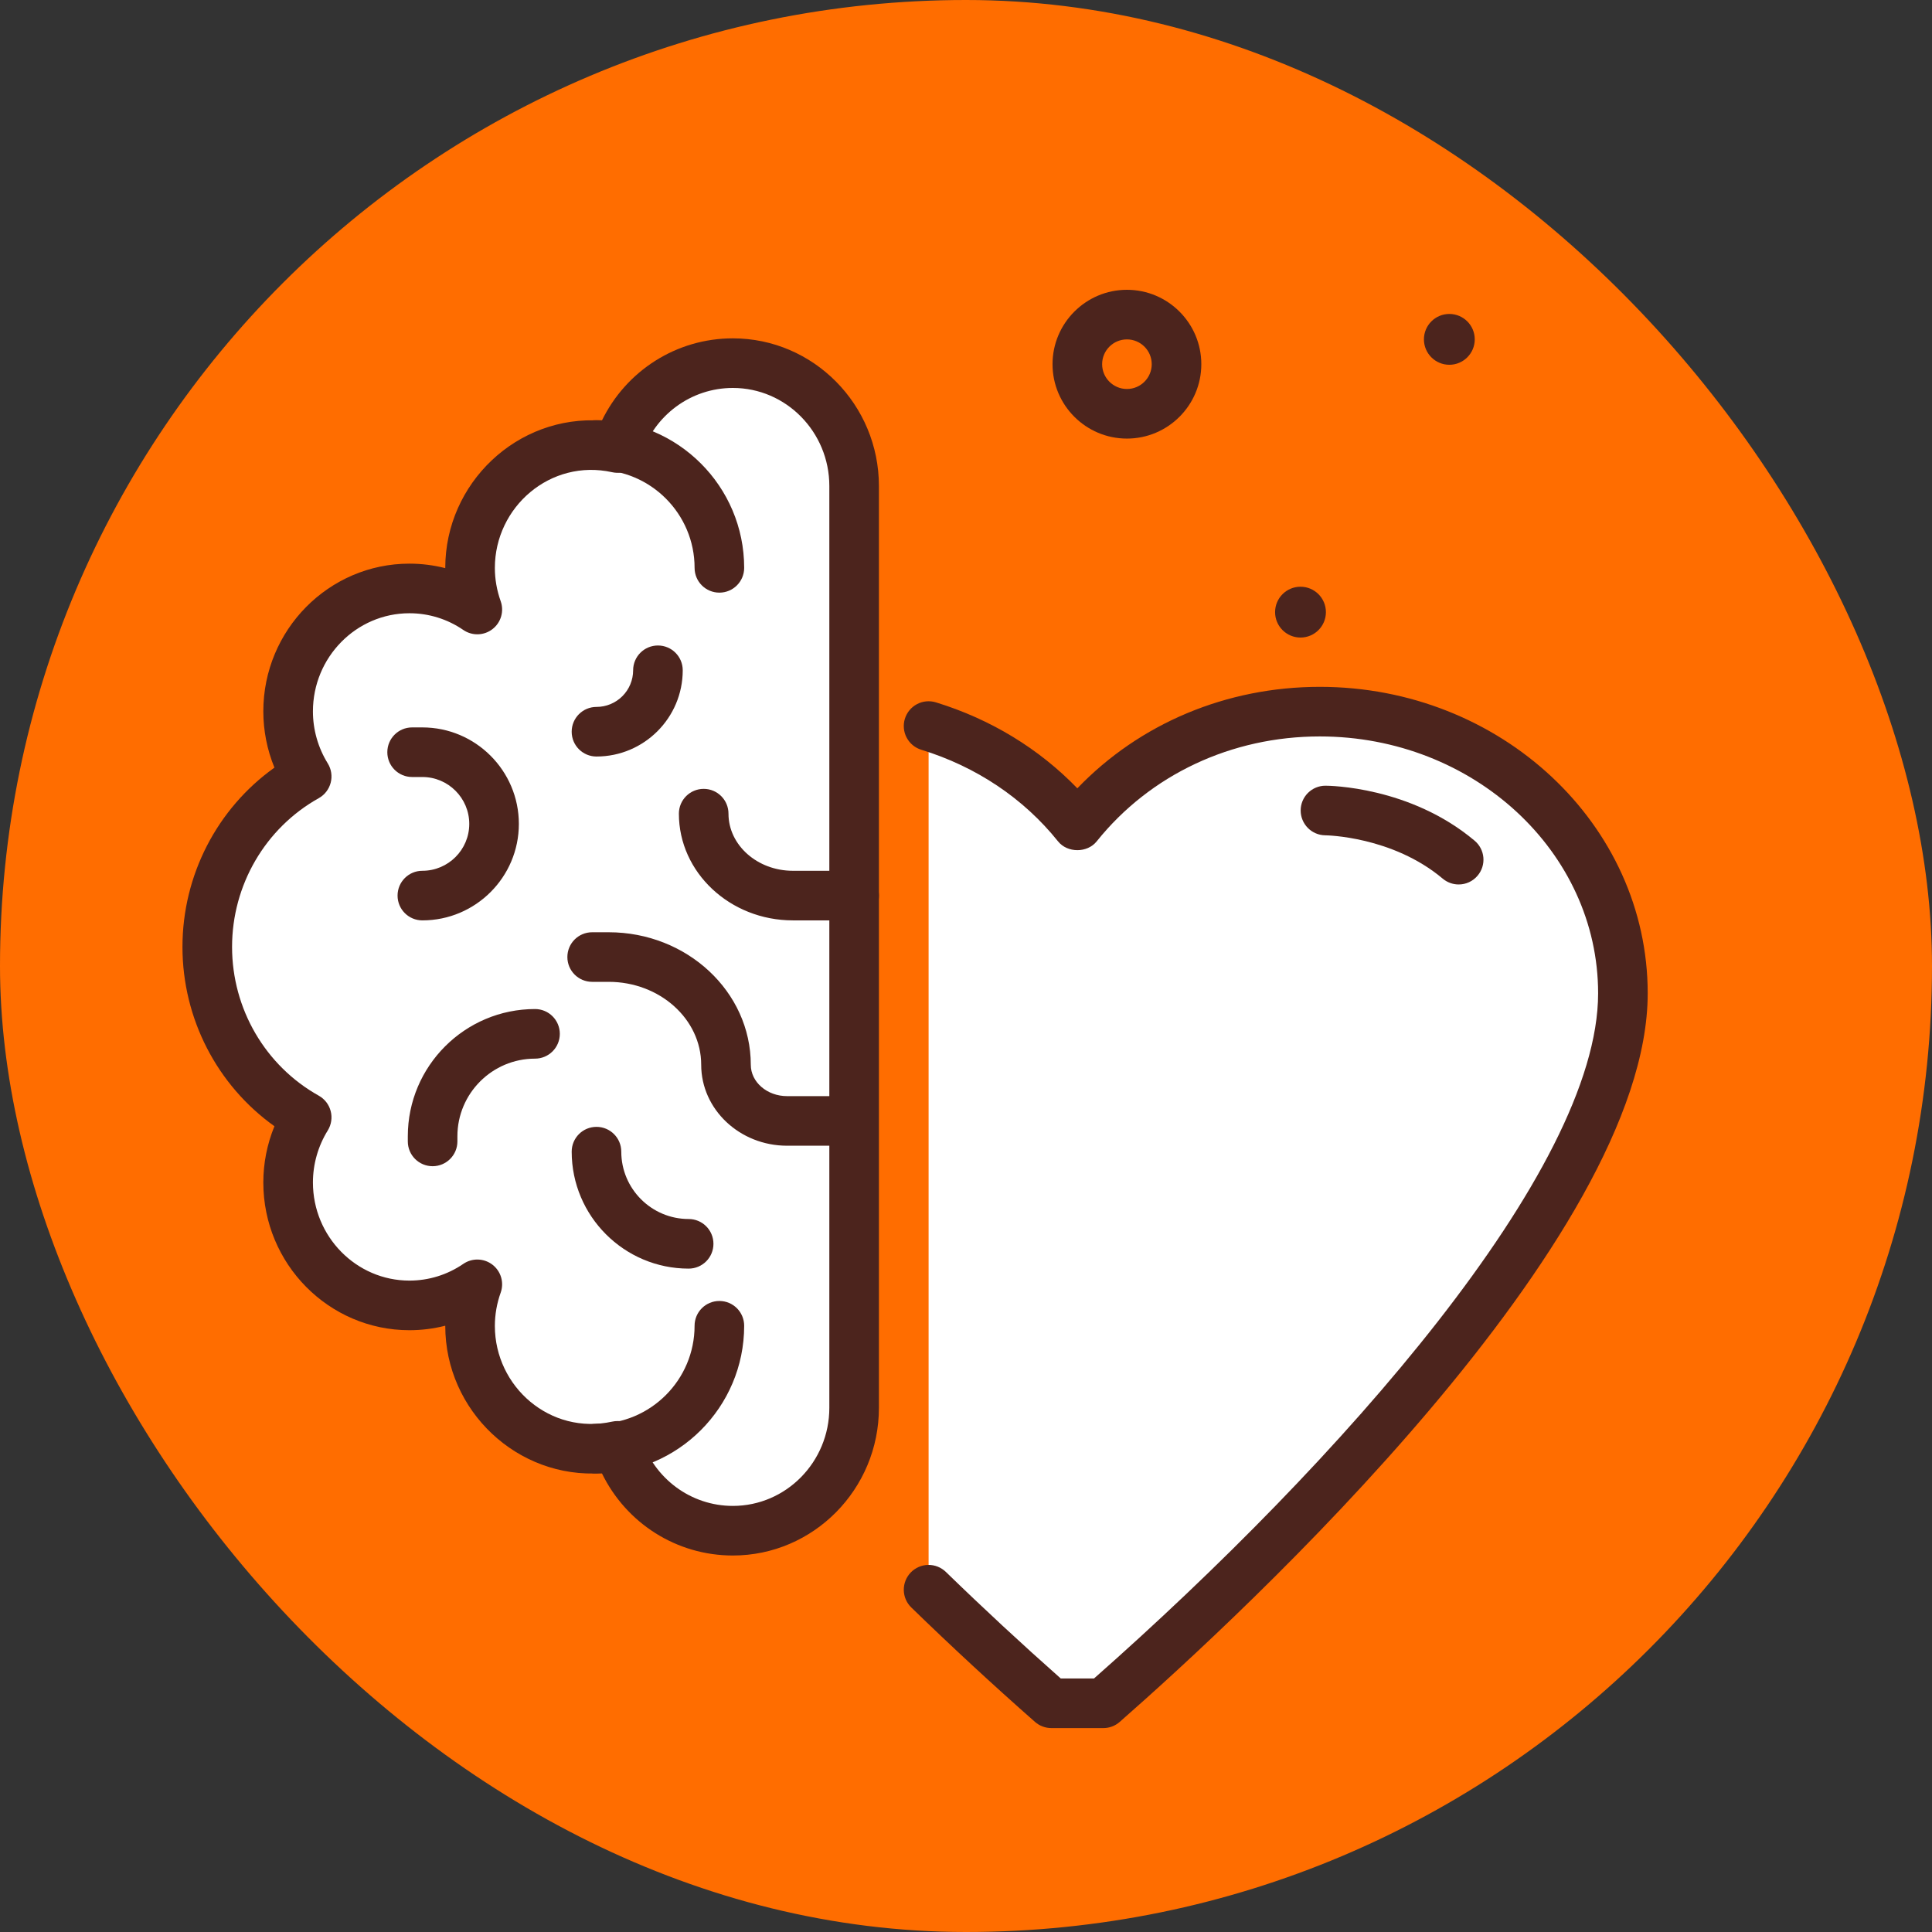
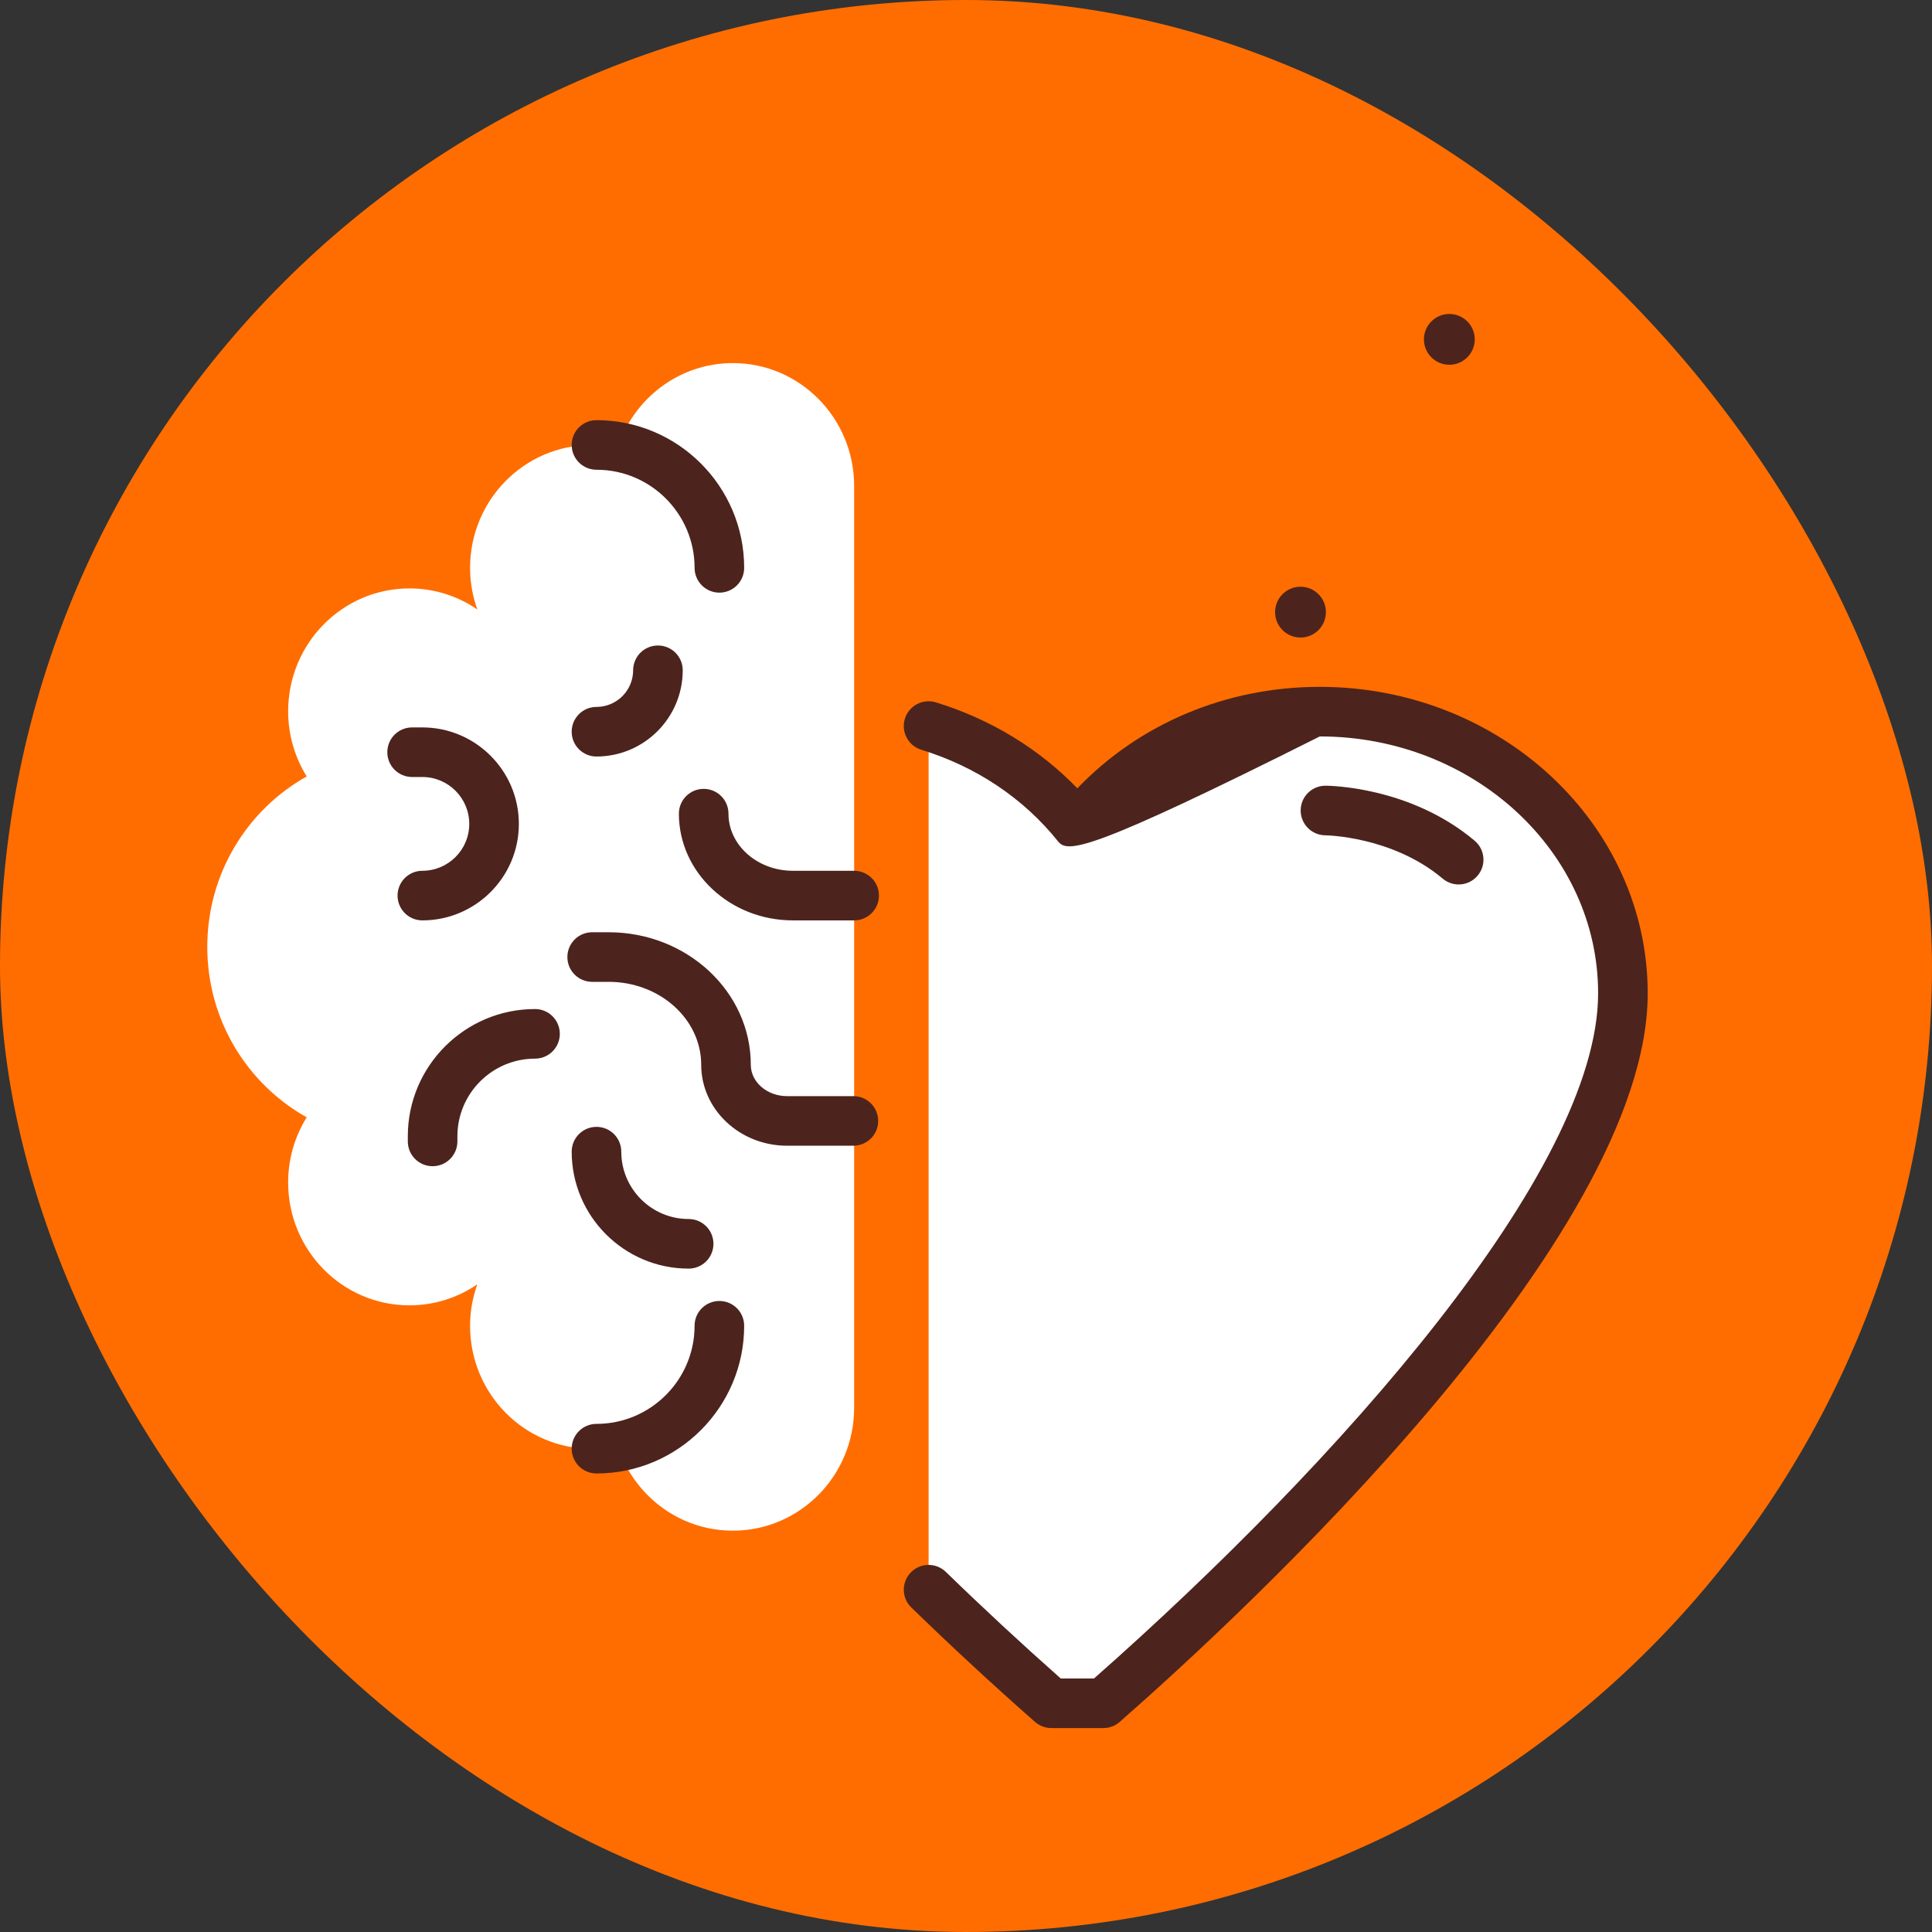
<svg xmlns="http://www.w3.org/2000/svg" width="180" height="180" viewBox="0 0 180 180" fill="none">
  <rect x="0" y="0" width="180" height="180" fill="#333333" stroke="none" />
  <g clip-path="url(#clip0_1135_2409)">
    <rect width="180" height="180" rx="90" fill="#FF6D00" />
    <path d="M135.032 33.985C136.339 33.985 137.399 32.925 137.399 31.617C137.399 30.31 136.339 29.25 135.032 29.25C133.724 29.25 132.664 30.31 132.664 31.617C132.664 32.925 133.724 33.985 135.032 33.985Z" fill="#4C241D" />
    <path d="M121.164 59.399C122.472 59.399 123.532 58.339 123.532 57.032C123.532 55.724 122.472 54.664 121.164 54.664C119.857 54.664 118.797 55.724 118.797 57.032C118.797 58.339 119.857 59.399 121.164 59.399Z" fill="#4C241D" />
-     <path d="M104.993 40.862C101.172 40.862 98.062 37.753 98.062 33.931C98.062 30.109 101.172 27 104.993 27C108.815 27 111.924 30.109 111.924 33.931C111.924 37.753 108.815 40.862 104.993 40.862ZM104.993 31.621C103.719 31.621 102.683 32.656 102.683 33.931C102.683 35.206 103.719 36.241 104.993 36.241C106.268 36.241 107.304 35.206 107.304 33.931C107.304 32.656 106.268 31.621 104.993 31.621Z" fill="#4C241D" />
    <path d="M79.579 45.279C79.579 38.955 74.519 33.828 68.279 33.828C63.259 33.828 59.009 37.148 57.536 41.737C56.735 41.556 55.917 41.464 55.095 41.462C48.855 41.462 43.796 46.589 43.796 52.913C43.796 54.273 44.042 55.572 44.471 56.783C42.61 55.503 40.404 54.819 38.146 54.822C31.905 54.822 26.846 59.948 26.846 66.272C26.846 68.503 27.486 70.579 28.575 72.34C23.055 75.426 19.312 81.378 19.312 88.219C19.312 95.059 23.055 101.011 28.575 104.098C27.443 105.919 26.844 108.021 26.845 110.165C26.845 116.489 31.904 121.616 38.145 121.616C40.489 121.616 42.666 120.892 44.471 119.655C44.026 120.897 43.797 122.206 43.795 123.525C43.795 129.849 48.854 134.975 55.095 134.975C55.934 134.975 56.748 134.876 57.536 134.701C59.009 139.289 63.258 142.609 68.278 142.609C74.519 142.609 79.578 137.483 79.578 131.159L79.579 45.279Z" fill="white" />
-     <path d="M68.278 144.923C63.026 144.923 58.337 141.911 56.072 137.254C48.205 137.798 41.484 131.445 41.484 123.53V123.514C40.392 123.792 39.271 123.932 38.145 123.932C30.638 123.932 24.533 117.759 24.533 110.169C24.533 108.367 24.887 106.589 25.569 104.928C20.233 101.124 17 94.906 17 88.223C17 81.54 20.233 75.322 25.569 71.518C24.886 69.855 24.534 68.075 24.533 66.277C24.533 58.687 30.638 52.514 38.145 52.514C39.282 52.514 40.401 52.657 41.484 52.932V52.916C41.484 45 48.205 38.635 56.072 39.192C58.337 34.535 63.026 31.523 68.278 31.523C75.782 31.523 81.887 37.697 81.887 45.284V131.163C81.888 138.75 75.783 144.923 68.278 144.923ZM57.537 132.395C58.026 132.395 58.502 132.551 58.897 132.839C59.292 133.127 59.585 133.533 59.735 133.999C60.947 137.768 64.378 140.302 68.279 140.302C73.236 140.302 77.267 136.203 77.267 131.163V45.283C77.267 40.243 73.236 36.144 68.279 36.144C64.378 36.144 60.947 38.677 59.735 42.447C59.559 42.997 59.185 43.461 58.684 43.747C58.184 44.034 57.594 44.122 57.032 43.995C51.278 42.725 46.105 47.233 46.105 52.916C46.105 53.959 46.288 55 46.648 56.014C46.812 56.473 46.825 56.973 46.687 57.44C46.549 57.908 46.266 58.32 45.879 58.617C45.493 58.915 45.022 59.082 44.534 59.096C44.047 59.109 43.567 58.968 43.165 58.692C41.688 57.676 39.938 57.133 38.145 57.135C33.188 57.135 29.155 61.237 29.155 66.277C29.155 67.985 29.633 69.663 30.54 71.128C30.703 71.393 30.812 71.689 30.858 71.997C30.905 72.306 30.888 72.621 30.81 72.922C30.732 73.224 30.594 73.507 30.403 73.754C30.213 74.002 29.975 74.208 29.703 74.36C24.716 77.147 21.621 82.458 21.621 88.222C21.621 93.987 24.716 99.298 29.703 102.084C29.975 102.237 30.213 102.443 30.404 102.69C30.594 102.937 30.732 103.22 30.81 103.522C30.889 103.824 30.905 104.139 30.858 104.447C30.812 104.756 30.703 105.052 30.54 105.317C29.636 106.773 29.156 108.453 29.155 110.168C29.155 115.208 33.188 119.31 38.145 119.31C39.943 119.31 41.681 118.77 43.165 117.753C43.567 117.477 44.047 117.336 44.534 117.349C45.022 117.363 45.493 117.53 45.879 117.827C46.266 118.124 46.549 118.537 46.687 119.004C46.825 119.472 46.812 119.972 46.648 120.431C46.291 121.425 46.107 122.473 46.105 123.529C46.105 129.215 51.274 133.716 57.032 132.45C57.201 132.413 57.37 132.395 57.537 132.395Z" fill="#4C241D" />
    <path d="M55.572 137.279C54.295 137.279 53.262 136.246 53.262 134.969C53.262 133.692 54.295 132.659 55.572 132.659C60.613 132.659 64.712 128.559 64.712 123.519C64.712 122.242 65.745 121.209 67.022 121.209C68.299 121.209 69.333 122.242 69.333 123.519C69.333 131.107 63.16 137.279 55.572 137.279ZM67.023 55.215C65.746 55.215 64.713 54.182 64.713 52.905C64.713 47.864 60.613 43.765 55.573 43.765C54.296 43.765 53.263 42.732 53.263 41.455C53.263 40.178 54.296 39.145 55.573 39.145C63.161 39.145 69.333 45.318 69.333 52.905C69.333 54.182 68.3 55.215 67.023 55.215ZM39.35 85.75C38.073 85.75 37.04 84.717 37.04 83.44C37.04 82.163 38.073 81.129 39.35 81.129C41.76 81.129 43.72 79.171 43.72 76.762C43.72 74.353 41.76 72.392 39.35 72.392H38.396C37.119 72.392 36.086 71.359 36.086 70.082C36.086 68.805 37.119 67.771 38.396 67.771H39.35C44.307 67.771 48.341 71.805 48.341 76.762C48.341 81.719 44.307 85.75 39.35 85.75ZM40.305 108.653C39.028 108.653 37.995 107.62 37.995 106.343V105.862C37.995 99.326 43.31 94.01 49.847 94.01C51.124 94.01 52.157 95.043 52.157 96.32C52.157 97.598 51.124 98.631 49.847 98.631C45.86 98.631 42.615 101.875 42.615 105.862V106.343C42.615 107.62 41.582 108.653 40.305 108.653ZM55.572 70.483C54.295 70.483 53.262 69.45 53.262 68.173C53.262 66.896 54.295 65.862 55.572 65.862C56.478 65.862 57.346 65.502 57.986 64.862C58.626 64.222 58.987 63.354 58.988 62.449C58.988 61.172 60.022 60.139 61.298 60.139C62.576 60.139 63.609 61.172 63.609 62.449C63.609 66.879 60.004 70.483 55.572 70.483ZM64.16 118.194C58.152 118.194 53.263 113.305 53.263 107.297C53.263 106.02 54.296 104.987 55.573 104.987C56.85 104.987 57.883 106.02 57.883 107.297C57.883 110.758 60.699 113.573 64.16 113.573C65.437 113.573 66.47 114.607 66.47 115.884C66.47 117.161 65.437 118.194 64.16 118.194ZM79.509 106.744H73.331C68.918 106.744 65.329 103.362 65.329 99.204C65.329 94.942 61.462 91.476 56.708 91.476H55.172C53.895 91.476 52.861 90.443 52.861 89.166C52.861 87.889 53.895 86.856 55.172 86.856H56.708C64.009 86.856 69.95 92.395 69.95 99.204C69.95 100.815 71.466 102.124 73.331 102.124H79.509C80.786 102.124 81.819 103.157 81.819 104.434C81.819 105.711 80.786 106.744 79.509 106.744ZM79.578 85.75H73.873C68.015 85.75 63.25 81.29 63.25 75.807C63.25 74.53 64.284 73.497 65.561 73.497C66.838 73.497 67.871 74.53 67.871 75.807C67.871 78.742 70.562 81.129 73.873 81.129H79.578C80.856 81.129 81.889 82.163 81.889 83.44C81.889 84.717 80.856 85.75 79.578 85.75Z" fill="#4C241D" />
    <path d="M86.516 148.106C90.242 151.726 94.057 155.254 97.957 158.686H102.798C112.903 149.82 151.205 114.749 151.205 92.541C151.205 78.047 138.563 66.297 122.967 66.297C113.687 66.297 105.525 70.514 100.378 76.938C96.928 72.632 92.104 69.356 86.516 67.639" fill="white" />
-     <path d="M102.797 161.001H97.956C97.394 161.001 96.852 160.798 96.43 160.428C92.502 156.969 88.66 153.415 84.906 149.768C84.688 149.557 84.514 149.304 84.393 149.026C84.273 148.747 84.209 148.448 84.204 148.145C84.2 147.841 84.255 147.54 84.367 147.258C84.478 146.976 84.645 146.719 84.856 146.501C85.067 146.283 85.319 146.109 85.598 145.989C85.876 145.868 86.176 145.804 86.479 145.799C86.782 145.795 87.084 145.85 87.366 145.962C87.648 146.074 87.905 146.24 88.123 146.451C91.614 149.843 95.184 153.154 98.828 156.38H101.926C124.756 136.237 148.893 109.071 148.893 92.546C148.893 79.35 137.262 68.612 122.964 68.612C114.731 68.612 107.155 72.175 102.178 78.386C101.303 79.482 99.448 79.482 98.573 78.386C95.361 74.377 90.954 71.426 85.835 69.853C85.249 69.673 84.759 69.268 84.472 68.726C84.185 68.185 84.125 67.551 84.305 66.966C84.486 66.38 84.891 65.89 85.433 65.603C85.974 65.317 86.607 65.257 87.193 65.436C92.296 67.004 96.805 69.752 100.373 73.445C106.174 67.406 114.262 63.992 122.964 63.992C139.809 63.992 153.513 76.801 153.513 92.547C153.513 115.483 115.86 150.303 104.319 160.428C103.899 160.798 103.358 161.002 102.797 161.001Z" fill="#4C241D" />
-     <path d="M123.484 75.516C123.484 75.516 130.458 75.516 135.901 80.095Z" fill="#F53E28" />
+     <path d="M102.797 161.001H97.956C97.394 161.001 96.852 160.798 96.43 160.428C92.502 156.969 88.66 153.415 84.906 149.768C84.688 149.557 84.514 149.304 84.393 149.026C84.273 148.747 84.209 148.448 84.204 148.145C84.2 147.841 84.255 147.54 84.367 147.258C84.478 146.976 84.645 146.719 84.856 146.501C85.067 146.283 85.319 146.109 85.598 145.989C85.876 145.868 86.176 145.804 86.479 145.799C86.782 145.795 87.084 145.85 87.366 145.962C87.648 146.074 87.905 146.24 88.123 146.451C91.614 149.843 95.184 153.154 98.828 156.38H101.926C124.756 136.237 148.893 109.071 148.893 92.546C148.893 79.35 137.262 68.612 122.964 68.612C101.303 79.482 99.448 79.482 98.573 78.386C95.361 74.377 90.954 71.426 85.835 69.853C85.249 69.673 84.759 69.268 84.472 68.726C84.185 68.185 84.125 67.551 84.305 66.966C84.486 66.38 84.891 65.89 85.433 65.603C85.974 65.317 86.607 65.257 87.193 65.436C92.296 67.004 96.805 69.752 100.373 73.445C106.174 67.406 114.262 63.992 122.964 63.992C139.809 63.992 153.513 76.801 153.513 92.547C153.513 115.483 115.86 150.303 104.319 160.428C103.899 160.798 103.358 161.002 102.797 161.001Z" fill="#4C241D" />
    <path d="M135.899 82.403C135.376 82.403 134.848 82.225 134.414 81.86C129.717 77.907 123.54 77.824 123.478 77.824C122.867 77.82 122.282 77.574 121.851 77.14C121.42 76.705 121.179 76.118 121.18 75.507C121.18 74.895 121.424 74.31 121.856 73.878C122.288 73.446 122.874 73.203 123.485 73.203C123.804 73.203 131.371 73.262 137.388 78.327C137.62 78.522 137.812 78.761 137.951 79.03C138.091 79.299 138.177 79.593 138.203 79.896C138.229 80.198 138.195 80.502 138.103 80.791C138.011 81.08 137.863 81.349 137.667 81.58C137.451 81.839 137.18 82.046 136.875 82.189C136.569 82.331 136.236 82.404 135.899 82.403Z" fill="#4C241D" />
  </g>
  <defs>
    <clipPath id="clip0_1135_2409">
      <rect width="180" height="180" fill="white" />
    </clipPath>
  </defs>
</svg>